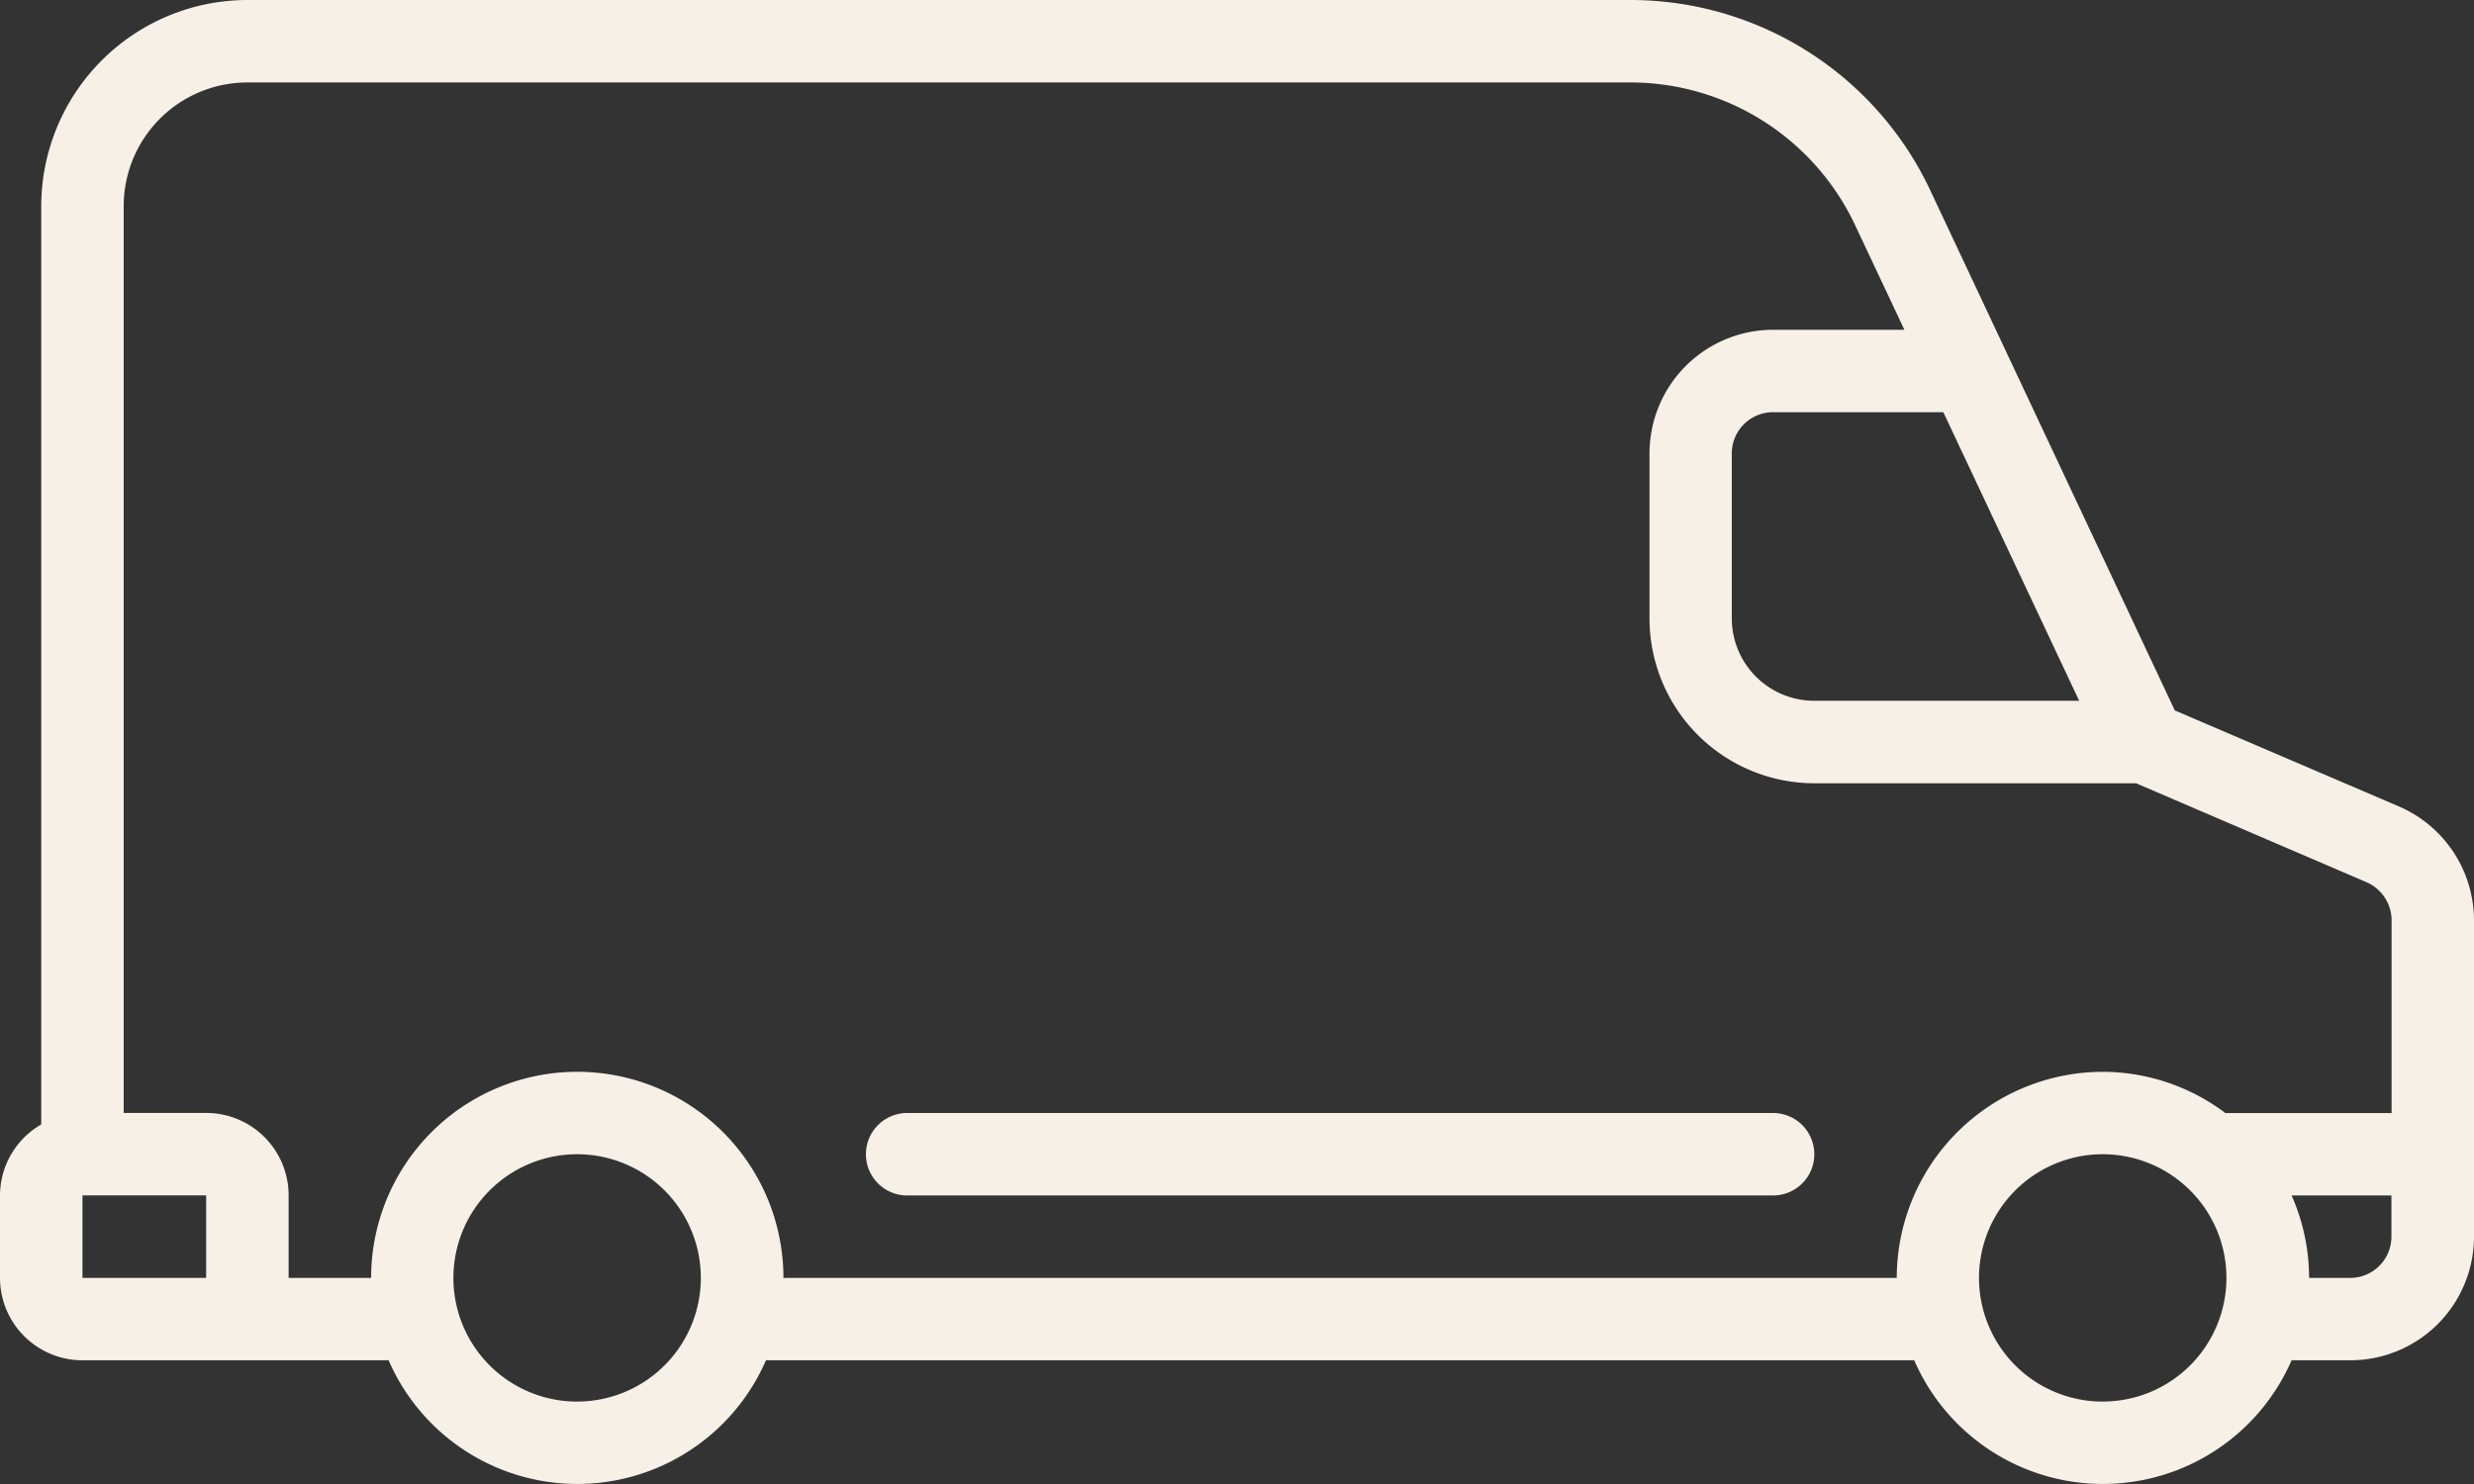
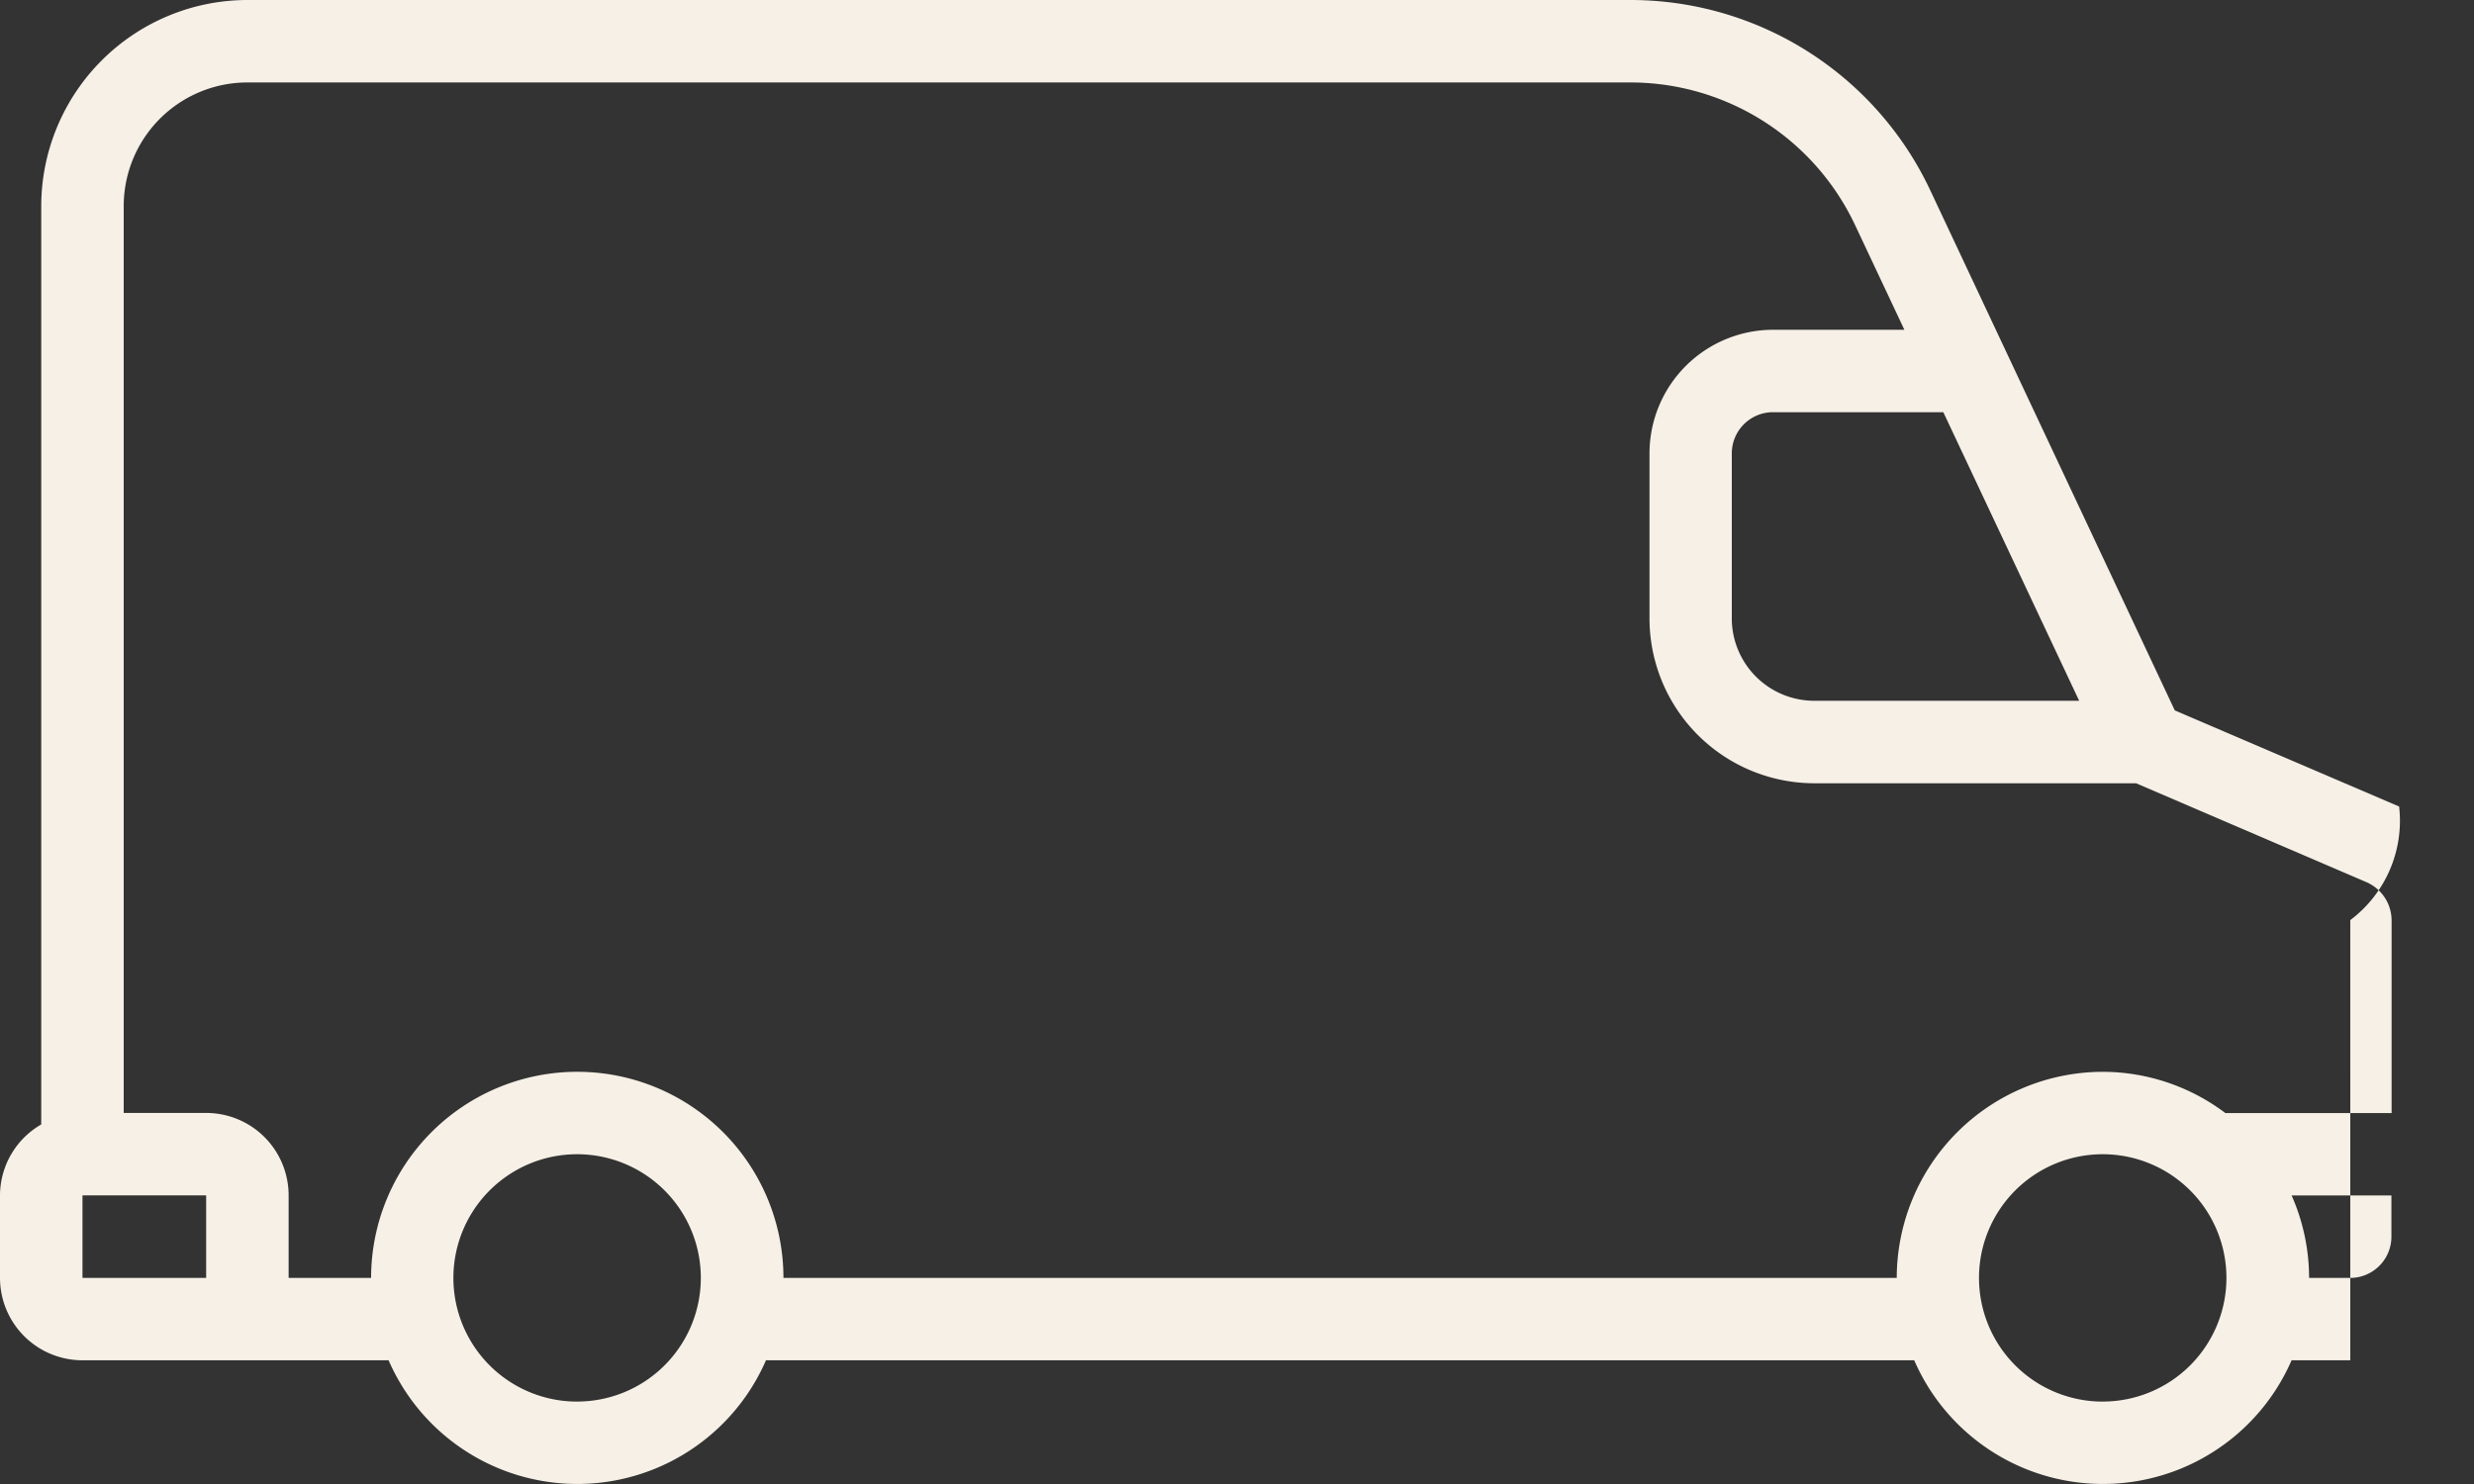
<svg xmlns="http://www.w3.org/2000/svg" id="van" width="68.693" height="41.216" viewBox="0 0 68.693 41.216">
  <rect x="0" y="0" width="68.693" height="41.216" fill="#333333" stroke="none" />
-   <path id="Path_102780" data-name="Path 102780" d="M66.614,34.4l-6.229-2.67-6.8-14.467A9.2,9.2,0,0,0,45.29,12H6.869a5.731,5.731,0,0,0-5.724,5.724V43.23A2.282,2.282,0,0,0,0,45.2v2.29a2.29,2.29,0,0,0,2.29,2.29h8.5a5.713,5.713,0,0,0,10.478,0H53.15a5.713,5.713,0,0,0,10.478,0h1.63a3.435,3.435,0,0,0,3.435-3.435V37.554A3.45,3.45,0,0,0,66.614,34.4ZM57.73,31.463H50.375a2.29,2.29,0,0,1-2.29-2.29v-4.58a1.145,1.145,0,0,1,1.145-1.145h4.728ZM5.724,47.492H2.29V45.2H5.724Zm10.3,3.435a3.435,3.435,0,1,1,3.435-3.435A3.435,3.435,0,0,1,16.028,50.926Zm36.636-3.435H21.753a5.724,5.724,0,1,0-11.449,0H8.014V45.2a2.29,2.29,0,0,0-2.29-2.29H3.435V17.724A3.435,3.435,0,0,1,6.869,14.29H45.29A6.9,6.9,0,0,1,51.5,18.234l1.377,2.925H49.23A3.435,3.435,0,0,0,45.8,24.594v4.58a4.58,4.58,0,0,0,4.58,4.58h8.93l6.4,2.748a1.161,1.161,0,0,1,.695,1.053v5.358H61.789a5.669,5.669,0,0,0-3.4-1.145A5.731,5.731,0,0,0,52.665,47.492Zm5.724,3.435a3.435,3.435,0,1,1,3.435-3.435A3.435,3.435,0,0,1,58.389,50.926Zm6.869-3.435H64.114a5.667,5.667,0,0,0-.485-2.29H66.4v1.145A1.145,1.145,0,0,1,65.259,47.492Z" transform="translate(0 -12)" fill="#f6f0e6" />
-   <path id="Path_102781" data-name="Path 102781" d="M46.188,39H22.145a1.145,1.145,0,0,0,0,2.29H46.188a1.145,1.145,0,1,0,0-2.29Z" transform="translate(3.043 -8.088)" fill="#f6f0e6" />
+   <path id="Path_102780" data-name="Path 102780" d="M66.614,34.4l-6.229-2.67-6.8-14.467A9.2,9.2,0,0,0,45.29,12H6.869a5.731,5.731,0,0,0-5.724,5.724V43.23A2.282,2.282,0,0,0,0,45.2v2.29a2.29,2.29,0,0,0,2.29,2.29h8.5a5.713,5.713,0,0,0,10.478,0H53.15a5.713,5.713,0,0,0,10.478,0h1.63V37.554A3.45,3.45,0,0,0,66.614,34.4ZM57.73,31.463H50.375a2.29,2.29,0,0,1-2.29-2.29v-4.58a1.145,1.145,0,0,1,1.145-1.145h4.728ZM5.724,47.492H2.29V45.2H5.724Zm10.3,3.435a3.435,3.435,0,1,1,3.435-3.435A3.435,3.435,0,0,1,16.028,50.926Zm36.636-3.435H21.753a5.724,5.724,0,1,0-11.449,0H8.014V45.2a2.29,2.29,0,0,0-2.29-2.29H3.435V17.724A3.435,3.435,0,0,1,6.869,14.29H45.29A6.9,6.9,0,0,1,51.5,18.234l1.377,2.925H49.23A3.435,3.435,0,0,0,45.8,24.594v4.58a4.58,4.58,0,0,0,4.58,4.58h8.93l6.4,2.748a1.161,1.161,0,0,1,.695,1.053v5.358H61.789a5.669,5.669,0,0,0-3.4-1.145A5.731,5.731,0,0,0,52.665,47.492Zm5.724,3.435a3.435,3.435,0,1,1,3.435-3.435A3.435,3.435,0,0,1,58.389,50.926Zm6.869-3.435H64.114a5.667,5.667,0,0,0-.485-2.29H66.4v1.145A1.145,1.145,0,0,1,65.259,47.492Z" transform="translate(0 -12)" fill="#f6f0e6" />
</svg>